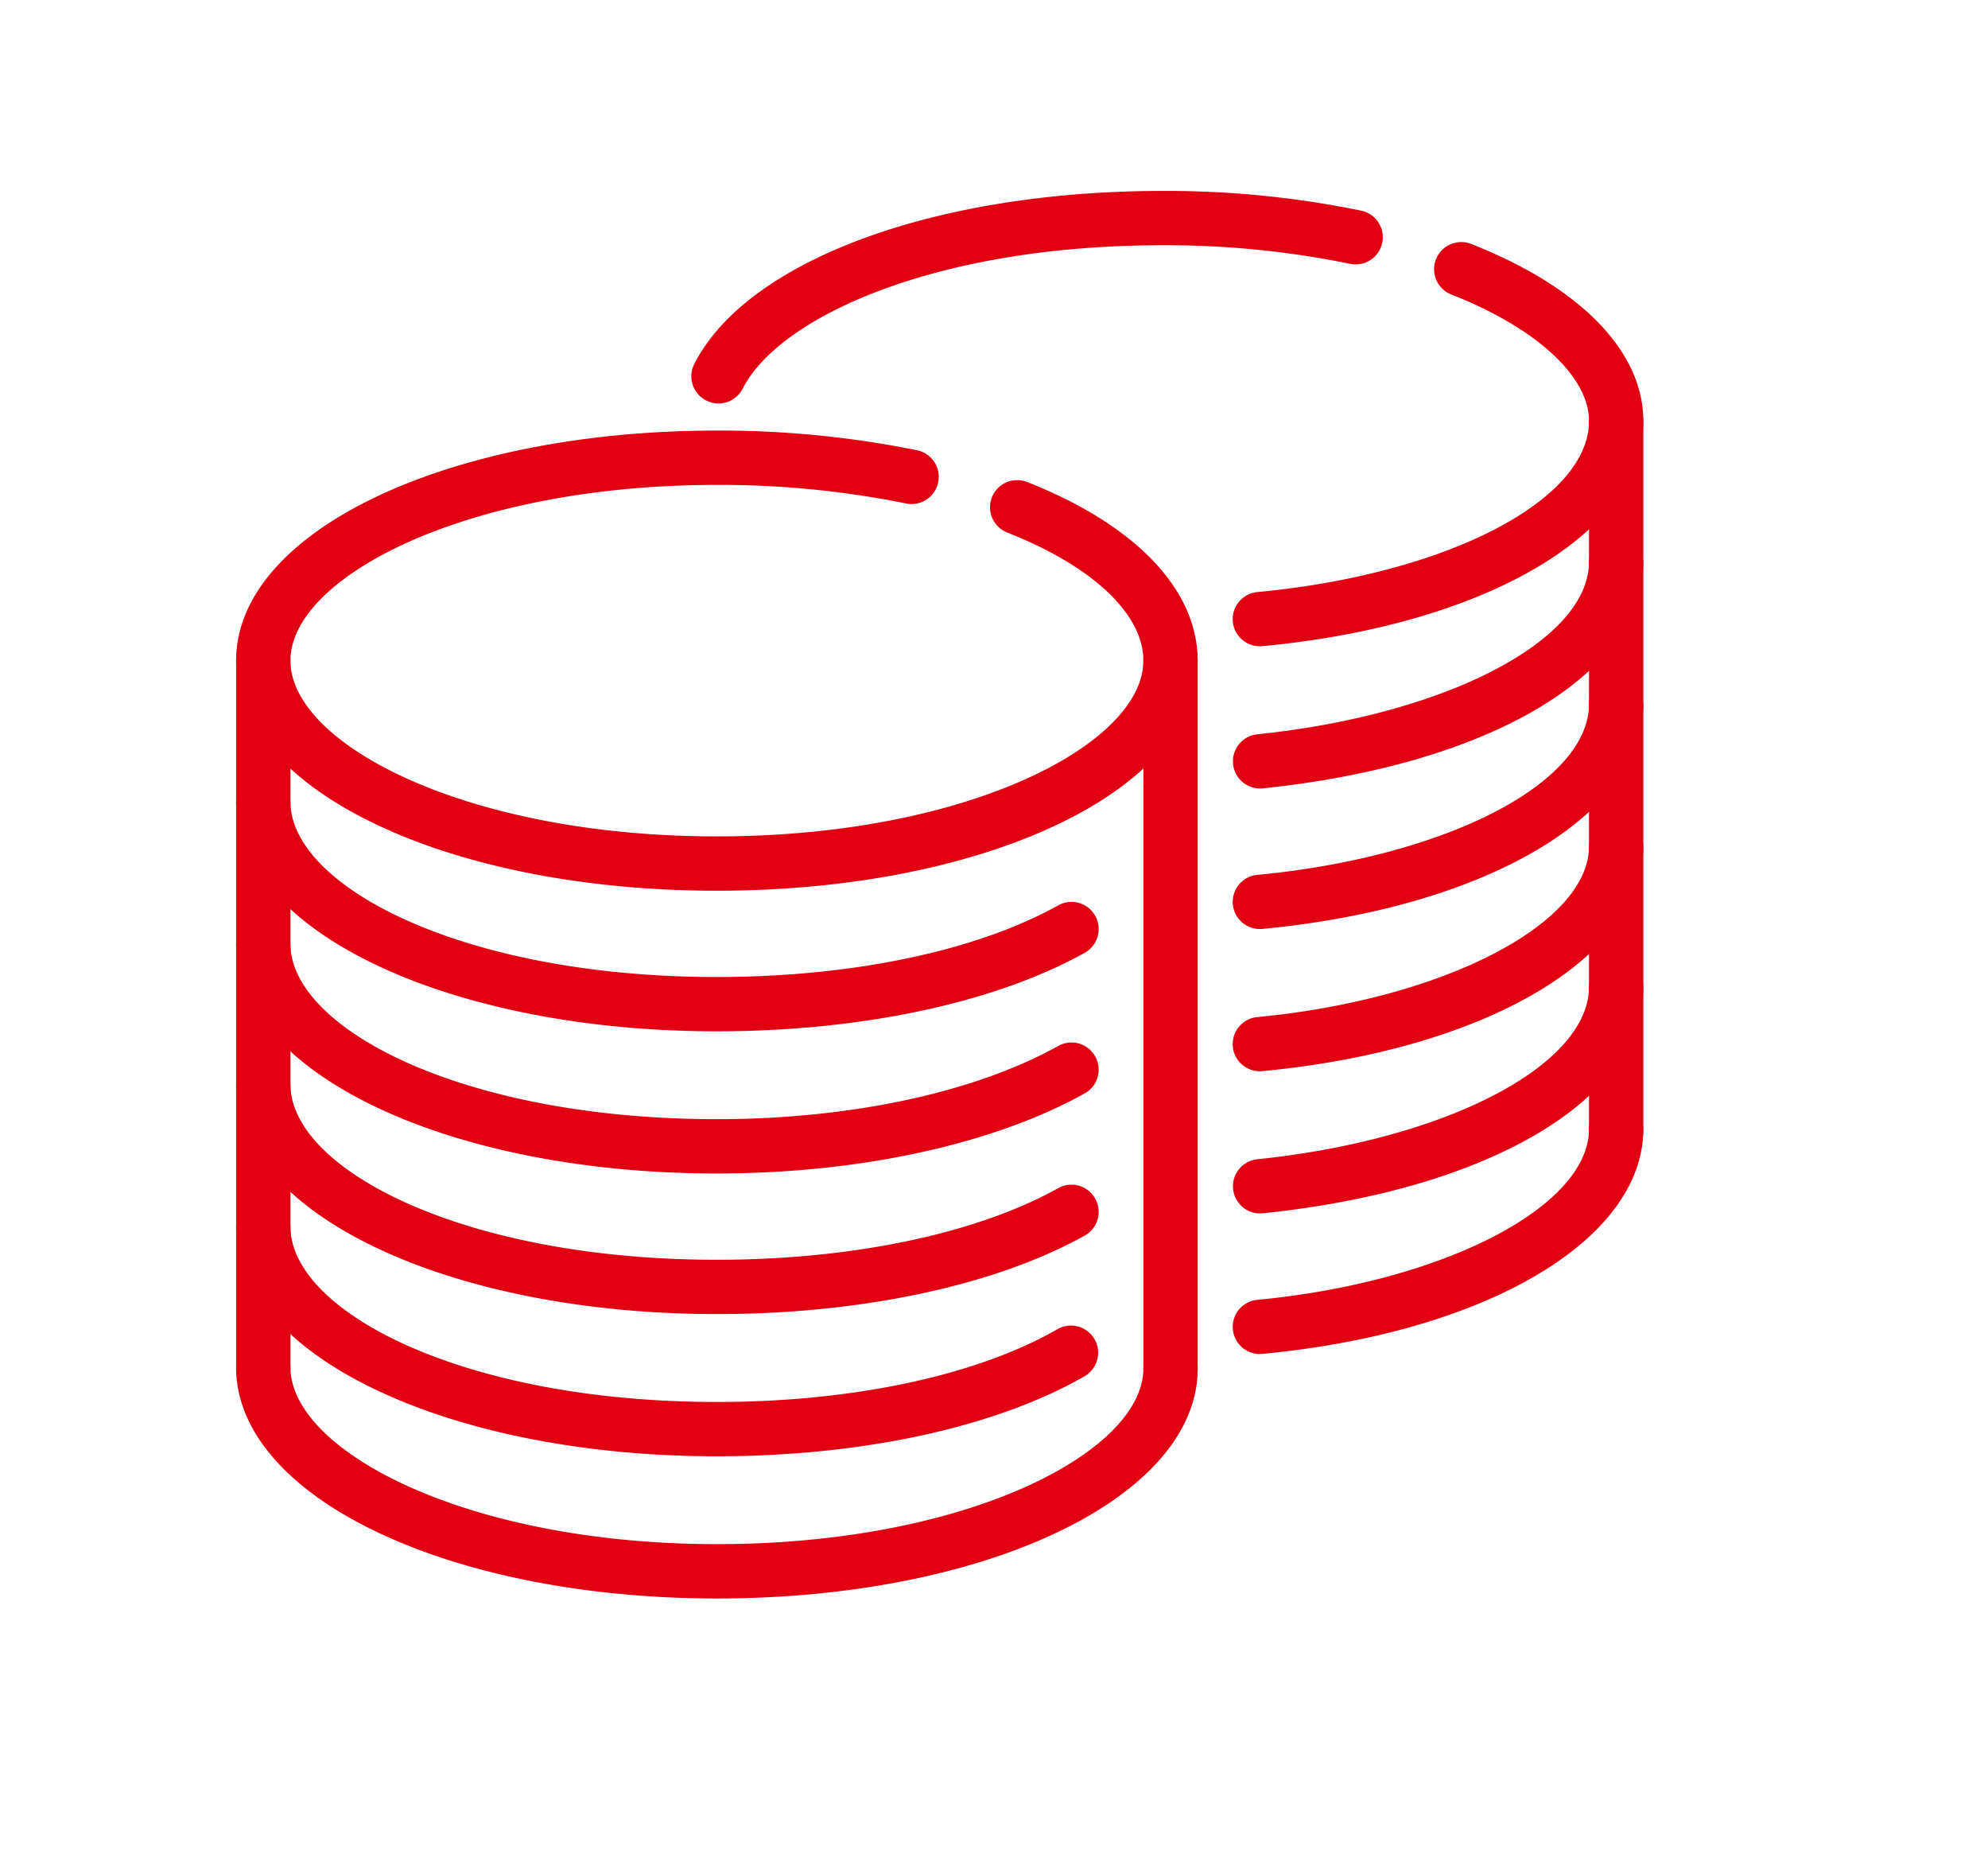
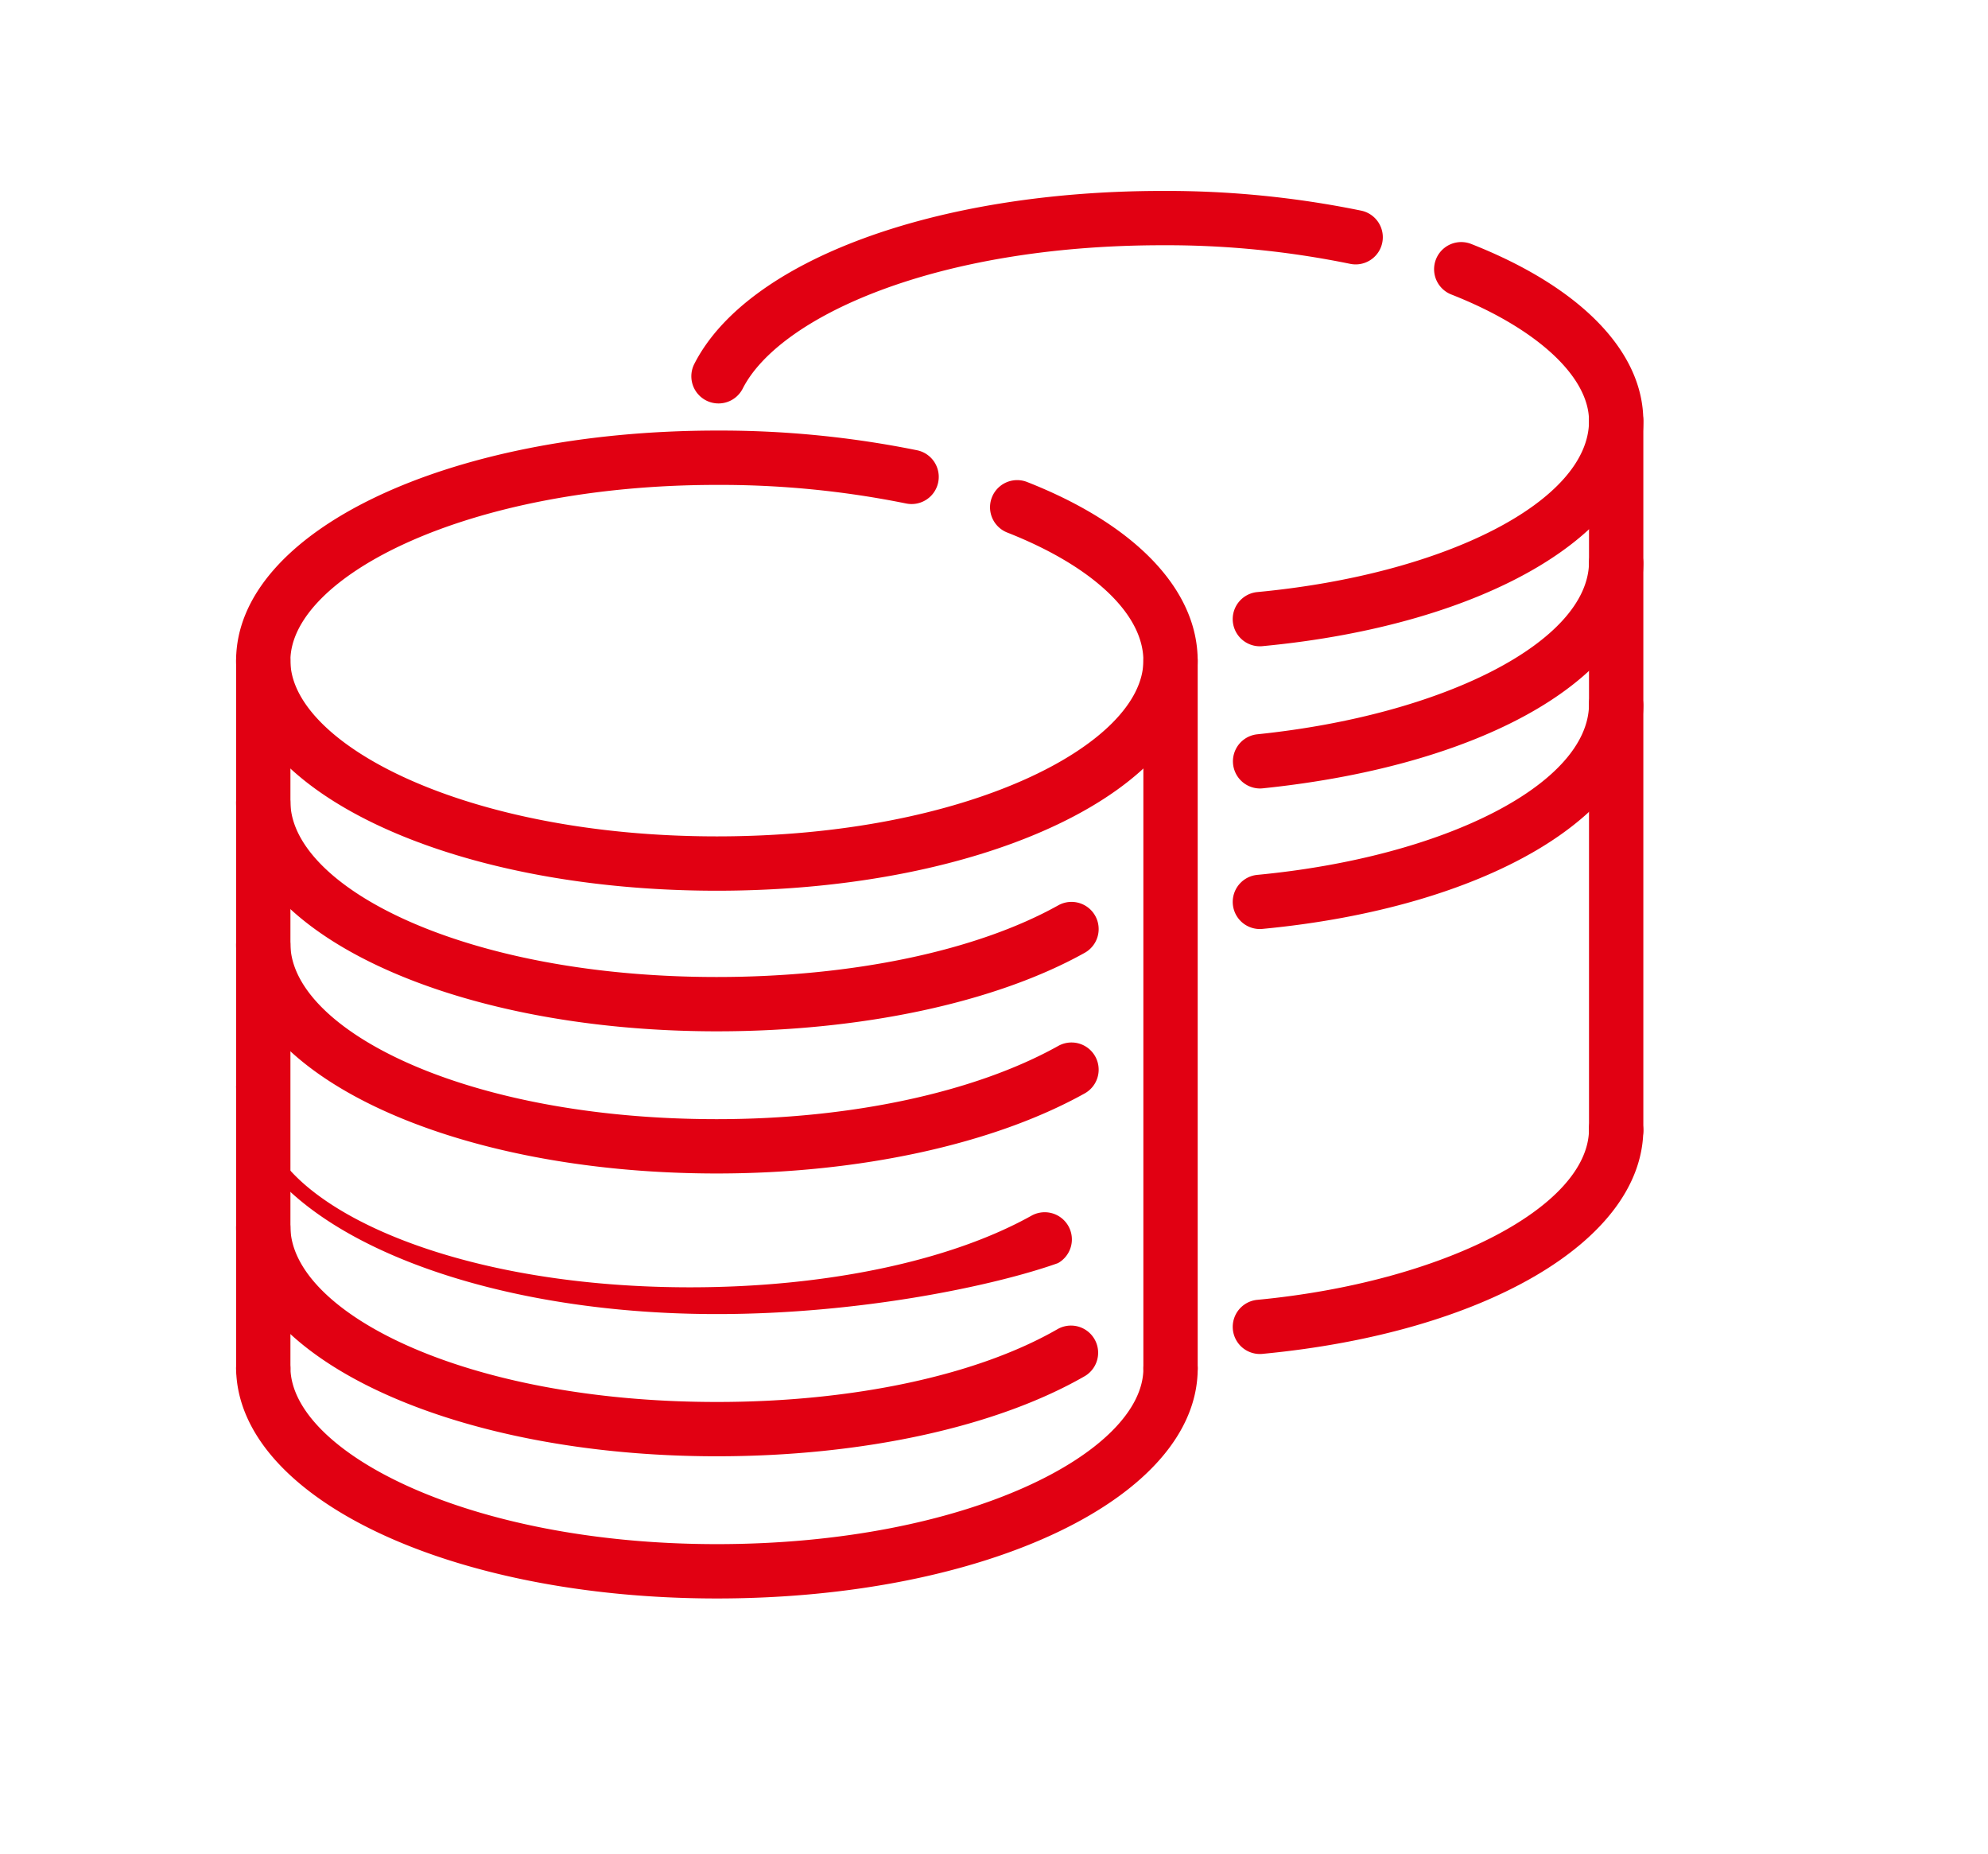
<svg xmlns="http://www.w3.org/2000/svg" viewBox="0 0 89 83">
  <g id="レイヤー_18" data-name="レイヤー 18">
    <path d="M72.354,51.81a1.216,1.216,0,0,1-1.216-1.216v-31.75a1.216,1.216,0,1,1,2.432,0v31.75A1.216,1.216,0,0,1,72.354,51.81Z" fill="#e10012" />
    <path d="M56.406,60.604a1.215,1.215,0,0,1-.113-2.425c8.266-.787,14.787-4.128,14.845-7.605a1.149,1.149,0,0,1,1.235-1.196,1.216,1.216,0,0,1,1.196,1.235c-.083,4.932-7.093,9.039-17.048,9.985A.908.908,0,0,1,56.406,60.604Z" fill="#e10012" />
    <path d="M56.406,28.927a1.216,1.216,0,0,1-.113-2.427c8.463-.799,14.845-4.092,14.845-7.657,0-1.997-2.363-4.166-6.165-5.662a1.215,1.215,0,0,1,.889-2.262c4.898,1.927,7.707,4.815,7.707,7.924,0,4.985-7.01,9.129-17.048,10.078C56.483,28.926,56.445,28.927,56.406,28.927ZM32.165,18.058a1.216,1.216,0,0,1-1.083-1.766C33.439,11.659,41.863,8.546,52.045,8.546a43.42,43.42,0,0,1,8.903.884,1.216,1.216,0,0,1-.5,2.38,40.911,40.911,0,0,0-8.403-.833c-10.197,0-17.173,3.227-18.794,6.415A1.216,1.216,0,0,1,32.165,18.058Z" fill="#e10012" />
-     <path d="M56.406,54.313a1.216,1.216,0,0,1-.123-2.425c8.412-.868,14.798-4.168,14.855-7.678a1.193,1.193,0,0,1,1.235-1.196A1.216,1.216,0,0,1,73.57,44.249c-.081,4.973-6.929,9.014-17.038,10.057C56.49,54.31,56.448,54.313,56.406,54.313Z" fill="#e10012" />
-     <path d="M56.406,47.948a1.215,1.215,0,0,1-.115-2.425c8.268-.788,14.789-4.129,14.847-7.606a1.196,1.196,0,0,1,1.235-1.196,1.216,1.216,0,0,1,1.196,1.235c-.083,4.932-7.093,9.037-17.046,9.986C56.484,47.946,56.445,47.948,56.406,47.948Z" fill="#e10012" />
    <path d="M56.406,41.583a1.215,1.215,0,0,1-.113-2.425c8.406-.801,14.787-4.07,14.845-7.605a1.163,1.163,0,0,1,1.235-1.196,1.216,1.216,0,0,1,1.196,1.235c-.081,4.932-7.091,9.037-17.048,9.985A.906.906,0,0,1,56.406,41.583Z" fill="#e10012" />
    <path d="M56.406,35.292a1.216,1.216,0,0,1-.123-2.425c8.412-.868,14.798-4.168,14.855-7.678a1.216,1.216,0,1,1,2.432.039c-.081,4.973-6.929,9.014-17.038,10.057C56.49,35.289,56.448,35.292,56.406,35.292Z" fill="#e10012" />
    <path d="M52.403,62.464a1.216,1.216,0,0,1-1.216-1.216V29.57a1.216,1.216,0,0,1,2.432,0V61.249A1.216,1.216,0,0,1,52.403,62.464Z" fill="#e10012" />
    <path d="M11.786,62.464a1.216,1.216,0,0,1-1.216-1.216V29.57a1.216,1.216,0,0,1,2.432,0V61.249A1.216,1.216,0,0,1,11.786,62.464Z" fill="#e10012" />
    <path d="M32.095,71.546c-11.988,0-21.443-4.516-21.525-10.28a1.216,1.216,0,0,1,1.199-1.233h.017a1.216,1.216,0,0,1,1.216,1.198c.053,3.729,7.908,7.883,19.094,7.883,11.251,0,19.092-4.145,19.092-7.866a1.216,1.216,0,0,1,2.432,0C53.619,67.023,44.164,71.546,32.095,71.546Z" fill="#e10012" />
    <path d="M32.095,39.868c-12.07,0-21.525-4.523-21.525-10.298S20.025,19.272,32.095,19.272a44.348,44.348,0,0,1,8.973.884,1.216,1.216,0,0,1-.5,2.38A41.921,41.921,0,0,0,32.095,21.704c-11.252,0-19.094,4.145-19.094,7.866s7.841,7.866,19.094,7.866c11.251,0,19.092-4.145,19.092-7.866,0-2.089-2.278-4.232-6.094-5.734a1.215,1.215,0,1,1,.889-2.262c4.853,1.908,7.636,4.822,7.636,7.995C53.619,35.345,44.164,39.868,32.095,39.868Z" fill="#e10012" />
    <path d="M32.095,65.182c-11.989,0-21.443-4.485-21.525-10.209a1.216,1.216,0,0,1,1.199-1.233h.017a1.216,1.216,0,0,1,1.216,1.199c.054,3.773,7.739,7.812,19.094,7.812,6.101,0,11.666-1.192,15.267-3.27a1.216,1.216,0,0,1,1.215,2.106C44.617,63.871,38.61,65.182,32.095,65.182Z" fill="#e10012" />
-     <path d="M32.095,58.817c-11.989,0-21.443-4.485-21.525-10.209a1.216,1.216,0,0,1,1.199-1.233h.017a1.216,1.216,0,0,1,1.216,1.199c.054,3.773,7.739,7.812,19.094,7.812,6.058,0,11.628-1.169,15.281-3.206a1.216,1.216,0,1,1,1.185,2.124C44.556,57.536,38.554,58.817,32.095,58.817Z" fill="#e10012" />
+     <path d="M32.095,58.817c-11.989,0-21.443-4.485-21.525-10.209h.017a1.216,1.216,0,0,1,1.216,1.199c.054,3.773,7.739,7.812,19.094,7.812,6.058,0,11.628-1.169,15.281-3.206a1.216,1.216,0,1,1,1.185,2.124C44.556,57.536,38.554,58.817,32.095,58.817Z" fill="#e10012" />
    <path d="M32.095,52.524c-11.989,0-21.443-4.484-21.525-10.208a1.216,1.216,0,0,1,1.199-1.233h.017a1.216,1.216,0,0,1,1.216,1.199c.054,3.772,7.739,7.811,19.094,7.811,5.977,0,11.547-1.195,15.281-3.278a1.216,1.216,0,1,1,1.185,2.124C44.474,51.217,38.473,52.524,32.095,52.524Z" fill="#e10012" />
    <path d="M32.095,46.161c-11.989,0-21.443-4.485-21.525-10.209a1.216,1.216,0,0,1,1.199-1.233h.017a1.216,1.216,0,0,1,1.216,1.199c.054,3.773,7.739,7.812,19.094,7.812,6.059,0,11.628-1.169,15.281-3.208a1.216,1.216,0,1,1,1.185,2.124C44.557,44.88,38.556,46.161,32.095,46.161Z" fill="#e10012" />
  </g>
</svg>